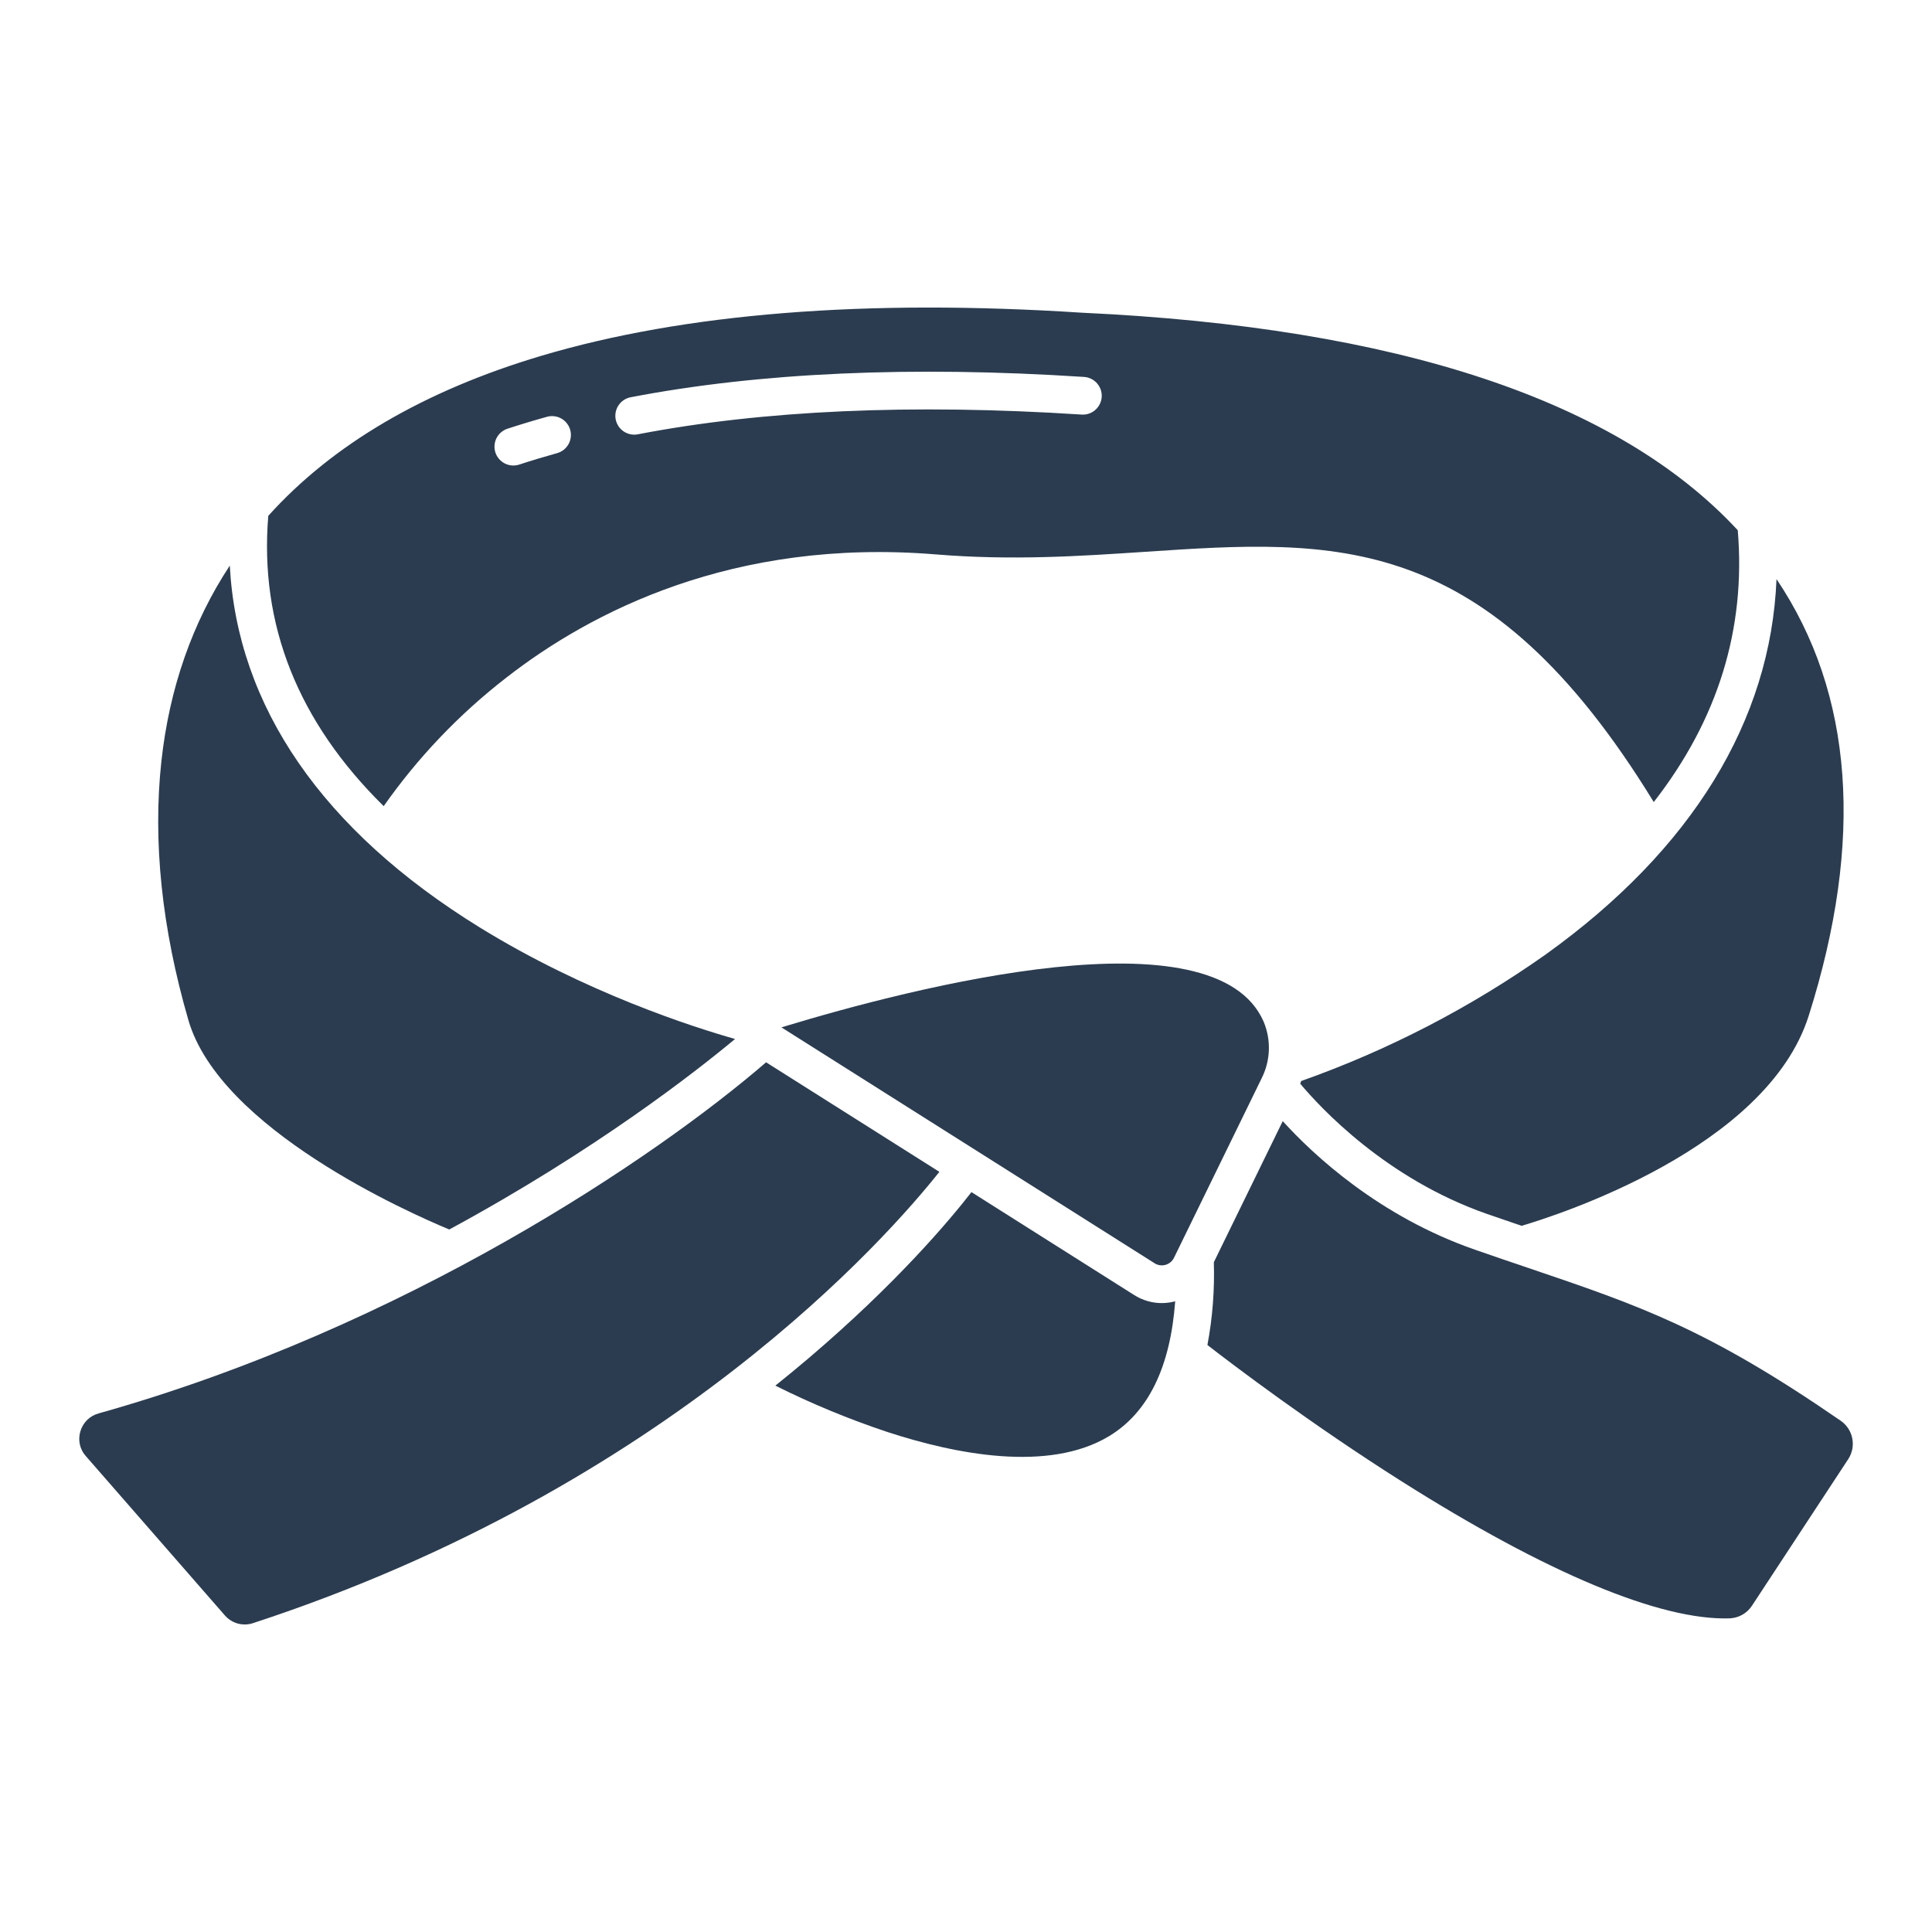
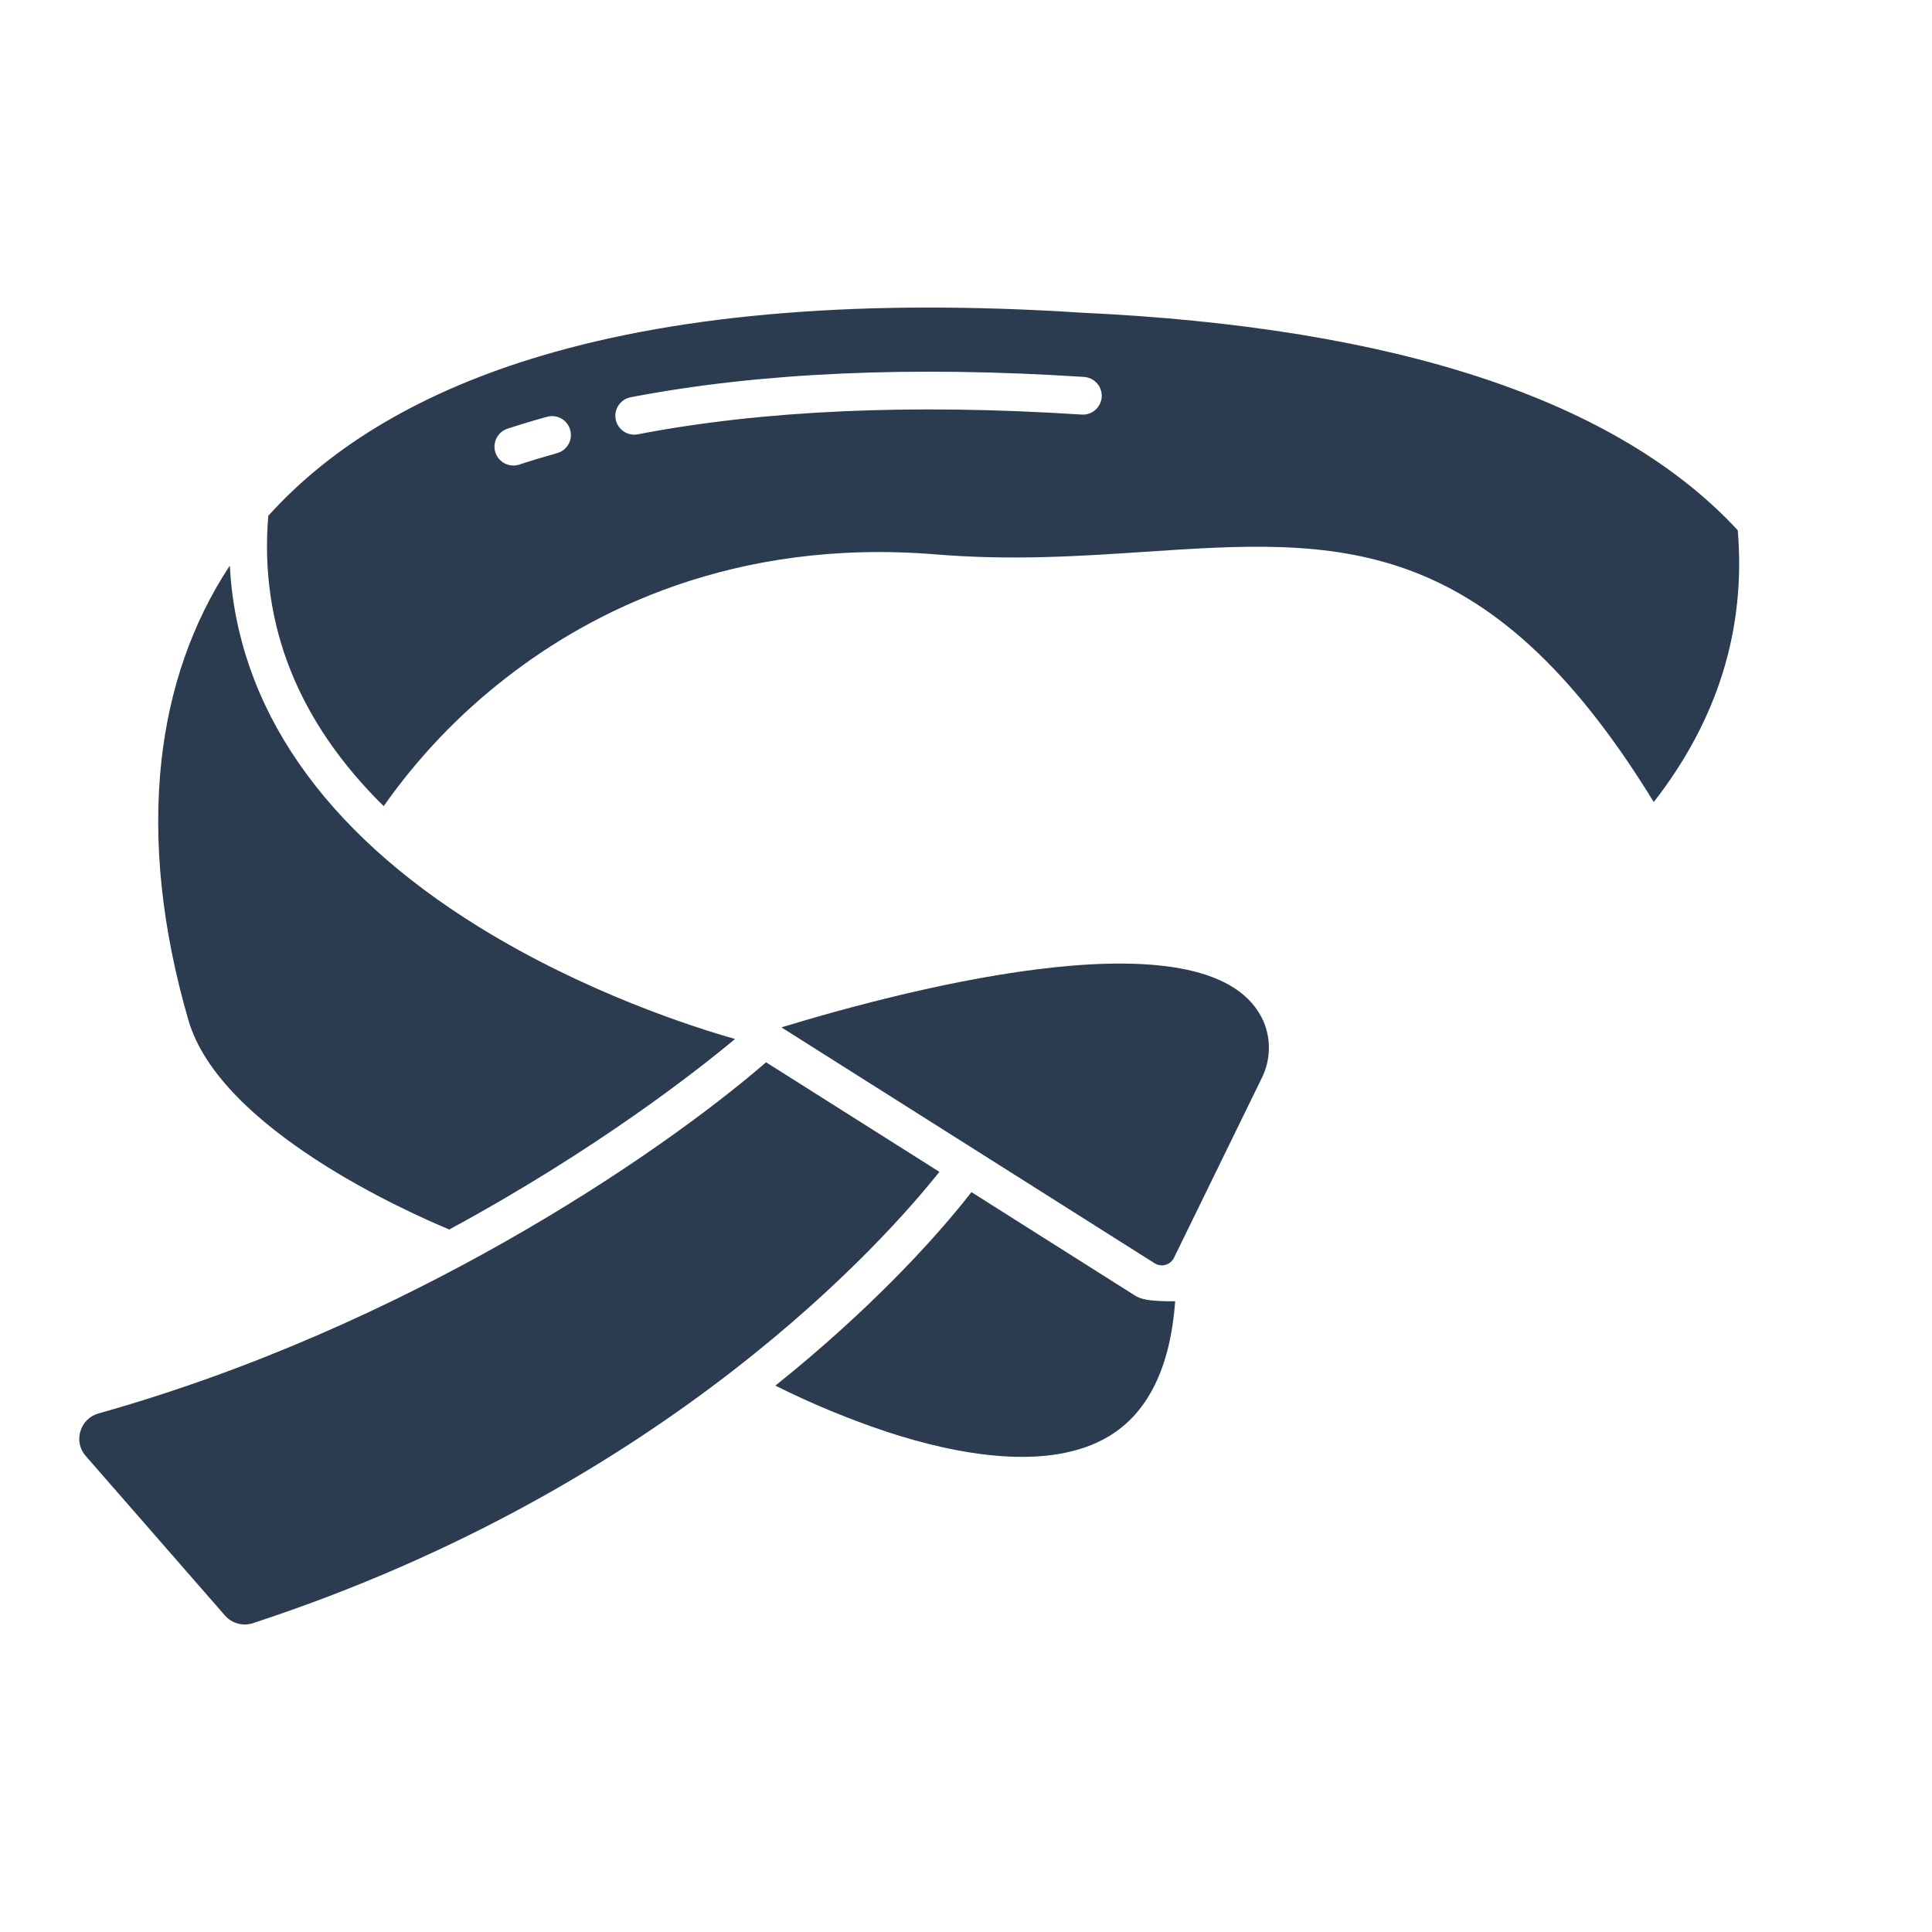
<svg xmlns="http://www.w3.org/2000/svg" width="50" height="50" viewBox="0 0 50 50" fill="none">
  <path d="M13.104 17.537C15.276 15.845 18.967 13.918 24.219 14.348C26.195 14.51 27.951 14.393 29.648 14.28C34.562 13.952 38.472 13.693 42.799 20.757C44.458 18.629 45.187 16.275 44.973 13.722C41.86 10.364 36.163 8.472 28.002 8.093C22.417 7.731 17.712 8.106 14.007 9.209C10.976 10.111 8.604 11.504 6.943 13.35C6.71 16.166 7.713 18.682 9.93 20.863C10.815 19.602 11.885 18.481 13.104 17.537ZM16.321 10.281C19.641 9.642 23.589 9.464 28.056 9.755C28.185 9.763 28.306 9.823 28.391 9.92C28.477 10.018 28.52 10.145 28.512 10.274C28.503 10.403 28.444 10.524 28.346 10.609C28.249 10.695 28.122 10.738 27.993 10.729C23.608 10.445 19.744 10.616 16.506 11.24C16.475 11.246 16.444 11.249 16.413 11.249C16.291 11.248 16.174 11.203 16.084 11.121C15.995 11.04 15.939 10.927 15.927 10.806C15.916 10.686 15.95 10.565 16.023 10.468C16.095 10.37 16.202 10.304 16.321 10.281ZM13.122 11.099C13.455 10.99 13.801 10.885 14.151 10.788C14.213 10.77 14.277 10.764 14.342 10.772C14.406 10.779 14.468 10.799 14.524 10.83C14.581 10.862 14.63 10.904 14.67 10.955C14.71 11.005 14.74 11.064 14.757 11.126C14.774 11.188 14.779 11.253 14.771 11.317C14.763 11.381 14.743 11.443 14.711 11.499C14.678 11.555 14.636 11.604 14.585 11.644C14.533 11.683 14.475 11.712 14.412 11.729C14.077 11.822 13.745 11.922 13.426 12.027C13.304 12.064 13.172 12.051 13.06 11.992C12.947 11.933 12.861 11.833 12.821 11.711C12.782 11.59 12.791 11.459 12.847 11.344C12.903 11.23 13.002 11.142 13.122 11.099L13.122 11.099Z" fill="#2B3C50" />
-   <path d="M40.013 24.694C38.061 26.074 35.928 27.179 33.674 27.977C33.666 28 33.659 28.023 33.65 28.046C34.168 28.665 35.87 30.507 38.49 31.419C38.799 31.526 39.094 31.627 39.379 31.724C40.315 31.448 45.724 29.716 46.809 26.289C48.248 21.747 47.967 17.945 45.976 14.987C45.827 18.651 43.79 21.982 40.013 24.694Z" fill="#2B3C50" />
  <path d="M32.703 26.441C31.445 23.553 23.718 25.524 20.223 26.588L29.881 32.693C29.922 32.72 29.969 32.737 30.018 32.744C30.067 32.751 30.116 32.748 30.164 32.734C30.211 32.721 30.255 32.697 30.293 32.666C30.331 32.634 30.362 32.595 30.383 32.551L32.649 27.911C32.764 27.684 32.828 27.436 32.838 27.182C32.847 26.928 32.801 26.676 32.703 26.441Z" fill="#2B3C50" />
  <path d="M11.627 31.819C15.417 29.768 18.034 27.713 19.023 26.889C17.945 26.583 15.157 25.694 12.409 23.998C8.347 21.491 6.14 18.279 5.947 14.637C4.978 16.11 4.383 17.81 4.176 19.707C3.952 21.775 4.187 24.028 4.876 26.402C5.695 29.222 10.583 31.386 11.627 31.819Z" fill="#2B3C50" />
-   <path d="M47.63 36.764C44.176 34.383 42.437 33.793 39.557 32.816C39.121 32.669 38.662 32.513 38.169 32.341C35.685 31.477 33.987 29.885 33.197 29.015L31.414 32.666C31.436 33.384 31.381 34.103 31.248 34.809C31.917 35.328 33.918 36.846 36.272 38.336C40.031 40.714 42.97 41.941 44.763 41.883C44.879 41.878 44.992 41.846 45.092 41.789C45.193 41.732 45.279 41.651 45.342 41.554L47.831 37.764C47.936 37.604 47.974 37.41 47.936 37.223C47.899 37.035 47.789 36.871 47.63 36.764Z" fill="#2B3C50" />
-   <path d="M29.358 33.519L25.141 30.852C24.59 31.562 23.217 33.202 20.926 35.151C20.657 35.379 20.371 35.616 20.066 35.86C21.005 36.329 21.976 36.731 22.972 37.062C24.718 37.632 27.129 38.114 28.699 37.17C29.714 36.559 30.288 35.386 30.414 33.677C30.236 33.725 30.051 33.736 29.87 33.709C29.688 33.681 29.514 33.617 29.359 33.519L29.358 33.519Z" fill="#2B3C50" />
+   <path d="M29.358 33.519L25.141 30.852C24.59 31.562 23.217 33.202 20.926 35.151C20.657 35.379 20.371 35.616 20.066 35.86C21.005 36.329 21.976 36.731 22.972 37.062C24.718 37.632 27.129 38.114 28.699 37.17C29.714 36.559 30.288 35.386 30.414 33.677C29.688 33.681 29.514 33.617 29.359 33.519L29.358 33.519Z" fill="#2B3C50" />
  <path d="M5.82 41.807C5.908 41.908 6.024 41.981 6.153 42.017C6.283 42.052 6.42 42.049 6.547 42.007C17.304 38.485 22.978 32.008 24.311 30.327L19.826 27.492C16.998 29.936 10.481 34.353 2.555 36.578C2.442 36.608 2.339 36.667 2.256 36.748C2.173 36.83 2.113 36.931 2.08 37.043C2.047 37.153 2.042 37.269 2.066 37.38C2.09 37.492 2.143 37.596 2.219 37.681L5.82 41.807Z" fill="#2B3C50" />
</svg>